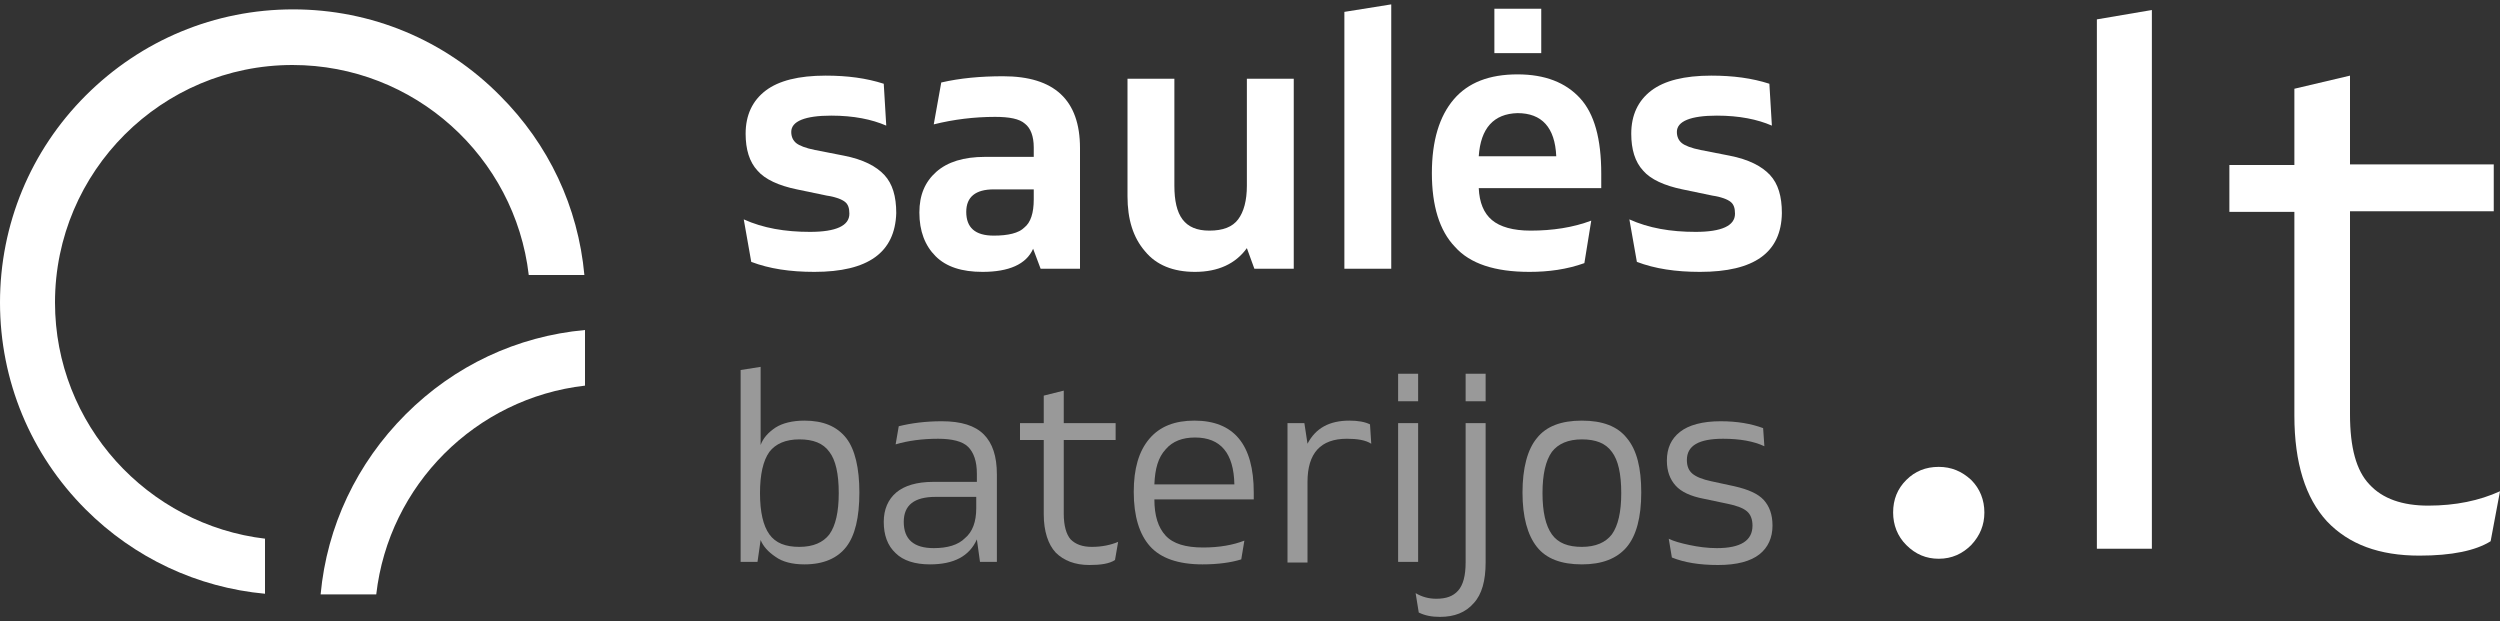
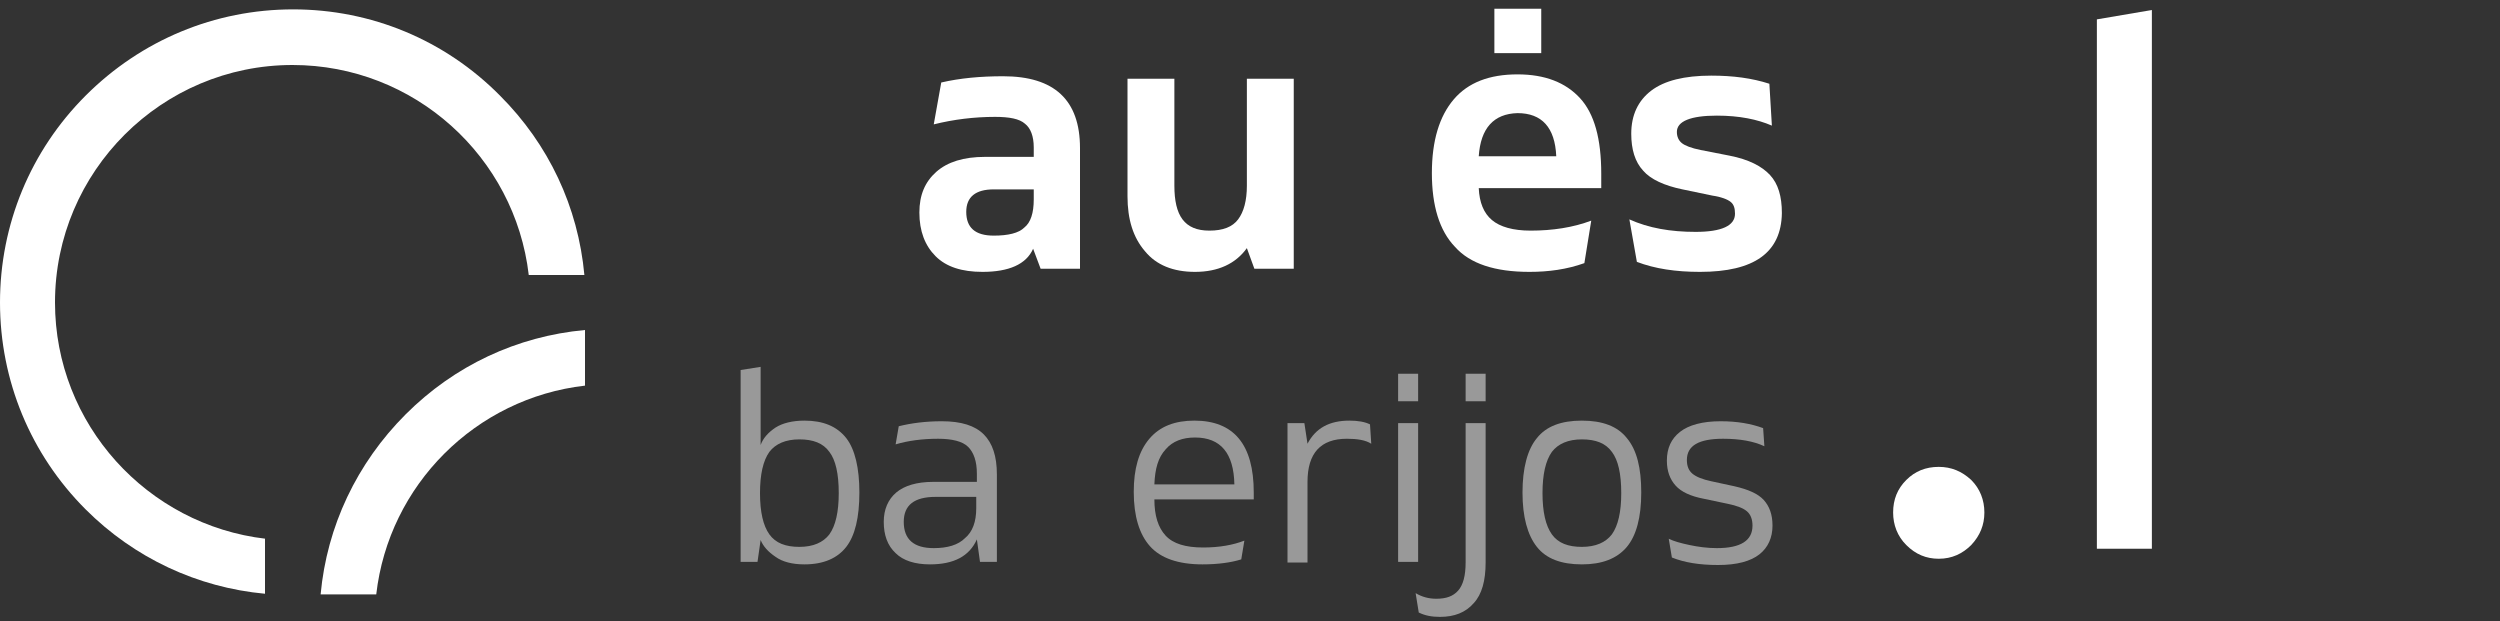
<svg xmlns="http://www.w3.org/2000/svg" version="1.1" id="Layer_1" x="0px" y="0px" viewBox="0 0 400 99.4" style="enable-background:new 0 0 400 99.4;" xml:space="preserve">
  <rect x="0" y="0" width="400" height="99.4" fill="#333333" stroke="none" />
  <style type="text/css">
	.st0{fill:#FFFFFF;}
	.st1{opacity:0.5;}
</style>
  <g>
    <g>
      <path class="st0" d="M42.5,86.2C23.6,84,8.8,67.9,8.8,48.4c0-21,17.1-38,38-38c19.5,0,35.6,14.7,37.8,33.6h8.9    c-1-10.9-5.7-20.9-13.5-28.7C71.2,6.4,59.4,1.5,46.9,1.5S22.6,6.4,13.7,15.3C4.9,24.1,0,35.9,0,48.4s4.9,24.3,13.7,33.1    c7.8,7.8,17.9,12.5,28.7,13.5V86.2z" />
      <path class="st0" d="M60.2,95.1c2-17.5,15.9-31.4,33.4-33.4v-8.9c-10.9,1-20.9,5.7-28.7,13.5S52.3,84.2,51.3,95.1H60.2z" />
    </g>
    <g>
      <g>
        <path class="st0" d="M310.2,74.7c2,0,3.7,0.7,5.2,2.1c1.4,1.4,2.1,3.2,2.1,5.2c0,2-0.7,3.7-2.1,5.2c-1.4,1.4-3.1,2.2-5.2,2.2     c-2,0-3.7-0.7-5.2-2.2c-1.4-1.4-2.1-3.2-2.1-5.2c0-2.1,0.7-3.8,2.1-5.2C306.4,75.4,308.1,74.7,310.2,74.7z" />
        <path class="st0" d="M335.5,87.8V3.1l8.8-1.5v86.2H335.5z" />
-         <path class="st0" d="M388.5,80.9c4.4,0,8.2-0.8,11.5-2.3l-1.5,8c-2.4,1.5-6.2,2.3-11.4,2.3c-6.4,0-11.3-1.8-14.8-5.5     c-3.4-3.7-5.2-9.3-5.2-16.9V33.9h-10.4v-7.5h10.4V14.2l8.9-2.1v14.2h23v7.5h-23v32.5c0,5.3,1,9,3.1,11.2     C381.2,79.8,384.4,80.9,388.5,80.9z" />
      </g>
    </g>
    <g>
      <g>
-         <path class="st0" d="M130.3,43.5c-3.9,0-7.2-0.5-10.1-1.6l-1.2-6.8c3.1,1.4,6.6,2,10.6,2c4.2,0,6.3-1,6.3-2.9     c0-0.9-0.2-1.5-0.7-1.9c-0.5-0.4-1.5-0.8-2.9-1l-4.8-1c-2.9-0.6-5.1-1.6-6.3-3c-1.3-1.4-1.9-3.4-1.9-5.9c0-3,1.1-5.3,3.2-6.9     c2.1-1.6,5.3-2.4,9.6-2.4c3.5,0,6.5,0.4,9.3,1.3l0.4,6.7c-2.3-1-5.2-1.6-8.8-1.6c-4.2,0-6.4,0.9-6.4,2.6c0,0.8,0.3,1.4,0.8,1.8     c0.5,0.4,1.5,0.8,3,1.1l4.6,0.9c3.1,0.6,5.2,1.7,6.5,3.1c1.3,1.4,1.9,3.4,1.9,6.1C143.2,40.4,138.9,43.5,130.3,43.5z" />
        <path class="st0" d="M157.2,43.5c-3.3,0-5.8-0.8-7.5-2.5c-1.7-1.7-2.6-4-2.6-7c0-2.8,0.9-4.9,2.7-6.5c1.8-1.6,4.4-2.4,7.8-2.4     h7.8v-1.5c0-1.8-0.5-3.1-1.4-3.8c-0.9-0.8-2.5-1.1-4.8-1.1c-3.3,0-6.6,0.4-9.8,1.2l1.2-6.7c3-0.7,6.3-1,9.9-1     c8.2,0,12.3,3.8,12.3,11.5V43h-6.3l-1.2-3.2C164.2,42.3,161.4,43.5,157.2,43.5z M159,37.7c2.3,0,4-0.4,4.9-1.3     c1-0.8,1.5-2.3,1.5-4.5v-1.6H159c-2.9,0-4.4,1.2-4.4,3.6C154.6,36.4,156,37.7,159,37.7z" />
        <path class="st0" d="M191.2,43.5c-3.5,0-6.2-1.1-8-3.3c-1.9-2.2-2.8-5.1-2.8-8.8V12.6h7.5v17.1c0,2.4,0.4,4.2,1.3,5.4     c0.9,1.2,2.3,1.8,4.3,1.8c2.2,0,3.7-0.6,4.6-1.8c0.9-1.2,1.4-3,1.4-5.4V12.6h7.5V43h-6.3l-1.2-3.3     C197.7,42.2,194.9,43.5,191.2,43.5z" />
-         <path class="st0" d="M215.1,43V1.9l7.5-1.2V43H215.1z" />
        <path class="st0" d="M244.7,43.5c-5.5,0-9.5-1.3-11.9-4c-2.5-2.6-3.7-6.6-3.7-11.8c0-5.2,1.2-9.1,3.5-11.8c2.3-2.7,5.7-4,10.2-4     c4.4,0,7.7,1.3,10,3.8c2.3,2.5,3.4,6.5,3.4,12.1v2.3h-19.6c0.1,2.3,0.8,4,2.1,5.1c1.3,1.1,3.4,1.7,6.2,1.7c3.5,0,6.8-0.5,9.7-1.6     l-1.1,6.8C250.7,43.1,247.8,43.5,244.7,43.5z M236.6,25H249c-0.2-4.6-2.3-6.9-6.2-6.9C239,18.2,236.9,20.5,236.6,25z M239.1,8.5     V1.4h7.5v7.1H239.1z" />
        <path class="st0" d="M272,43.5c-3.9,0-7.2-0.5-10.1-1.6l-1.2-6.8c3.1,1.4,6.6,2,10.6,2c4.2,0,6.3-1,6.3-2.9     c0-0.9-0.2-1.5-0.7-1.9c-0.5-0.4-1.5-0.8-2.9-1l-4.8-1c-2.9-0.6-5.1-1.6-6.3-3c-1.3-1.4-1.9-3.4-1.9-5.9c0-3,1.1-5.3,3.2-6.9     c2.1-1.6,5.3-2.4,9.6-2.4c3.5,0,6.5,0.4,9.3,1.3l0.4,6.7c-2.3-1-5.2-1.6-8.8-1.6c-4.2,0-6.4,0.9-6.4,2.6c0,0.8,0.3,1.4,0.8,1.8     c0.5,0.4,1.5,0.8,3,1.1l4.6,0.9c3.1,0.6,5.2,1.7,6.5,3.1c1.3,1.4,1.9,3.4,1.9,6.1C285,40.4,280.7,43.5,272,43.5z" />
      </g>
    </g>
    <g class="st1">
      <g>
        <path class="st0" d="M128.7,67.3c3,0,5.2,0.9,6.7,2.8c1.4,1.8,2.1,4.8,2.1,8.7c0,4-0.7,6.9-2.1,8.7c-1.4,1.8-3.6,2.8-6.7,2.8     c-1.9,0-3.5-0.4-4.6-1.2c-1.2-0.8-2-1.7-2.4-2.7l-0.5,3.5h-2.7V59.2l3.2-0.5v12.5c0.4-1.1,1.2-2,2.4-2.8     C125.2,67.7,126.8,67.3,128.7,67.3z M123.1,85.5c1,1.4,2.6,2,4.8,2c2.2,0,3.8-0.7,4.8-2c1-1.4,1.5-3.6,1.5-6.6     c0-3.1-0.5-5.3-1.5-6.6c-1-1.4-2.6-2-4.8-2c-2.2,0-3.8,0.7-4.8,2c-1,1.4-1.5,3.6-1.5,6.6C121.6,81.9,122.1,84.1,123.1,85.5z" />
        <path class="st0" d="M148.8,90.3c-2.4,0-4.3-0.6-5.5-1.8c-1.3-1.2-1.9-2.9-1.9-5c0-2,0.7-3.6,2-4.7c1.3-1.1,3.3-1.7,5.9-1.7h7     v-1.3c0-2-0.5-3.4-1.4-4.3c-0.9-0.9-2.6-1.3-4.8-1.3c-2.5,0-4.8,0.3-6.8,0.9l0.5-2.9c2-0.5,4.3-0.8,6.9-0.8     c3.1,0,5.3,0.7,6.7,2.1c1.4,1.4,2.1,3.5,2.1,6.4v14h-2.7l-0.5-3.6C155.1,89,152.6,90.3,148.8,90.3z M149.4,87.7     c2.2,0,3.9-0.5,5-1.6c1.2-1,1.8-2.6,1.8-4.8v-1.8h-6.5c-3.4,0-5.1,1.3-5.1,4C144.6,86.3,146.2,87.7,149.4,87.7z" />
-         <path class="st0" d="M174.7,87.5c1.6,0,3-0.3,4.2-0.8l-0.5,2.9c-0.9,0.6-2.3,0.8-4.1,0.8c-2.3,0-4.1-0.7-5.4-2     c-1.2-1.3-1.9-3.4-1.9-6.1V70.4h-3.8v-2.7h3.8v-4.4l3.2-0.8v5.2h8.3v2.7h-8.3v11.8c0,1.9,0.4,3.3,1.1,4.1     C172.1,87.1,173.2,87.5,174.7,87.5z" />
        <path class="st0" d="M192.4,90.3c-3.9,0-6.7-1-8.4-2.9c-1.7-1.9-2.6-4.8-2.6-8.7c0-3.7,0.8-6.5,2.5-8.5c1.7-2,4.1-2.9,7.2-2.9     c6.3,0,9.5,3.8,9.5,11.5v1.1h-15.9c0,2.6,0.6,4.5,1.8,5.8c1.2,1.3,3.2,1.9,6,1.9c2.6,0,4.8-0.4,6.6-1.1l-0.5,3     C197,90,194.9,90.3,192.4,90.3z M184.7,77.5h12.8c-0.1-5-2.2-7.5-6.3-7.5c-2,0-3.6,0.6-4.7,1.9C185.3,73.2,184.8,75,184.7,77.5z" />
        <path class="st0" d="M206,89.9V67.7h2.7l0.5,3.3c1.3-2.5,3.5-3.7,6.7-3.7c1.4,0,2.5,0.2,3.3,0.6l0.2,3.1     c-0.9-0.6-2.3-0.8-3.9-0.8c-4.2,0-6.3,2.3-6.3,6.9v12.9H206z" />
        <path class="st0" d="M223.7,64.2v-4.4h3.2v4.4H223.7z M223.7,89.9V67.7h3.2v22.2H223.7z" />
        <path class="st0" d="M230.4,98.7c-1.3,0-2.4-0.2-3.4-0.7l-0.5-3.1c1,0.6,2.1,0.9,3.3,0.9c1.6,0,2.7-0.4,3.5-1.3s1.2-2.4,1.2-4.5     V67.7h3.2V90c0,2.9-0.6,5.1-1.9,6.5C234.5,98,232.7,98.7,230.4,98.7z M234.5,64.2v-4.4h3.2v4.4H234.5z" />
        <path class="st0" d="M260.3,87.5c-1.6,1.9-4,2.8-7.2,2.8c-3.3,0-5.7-0.9-7.2-2.8c-1.5-1.9-2.3-4.8-2.3-8.7c0-3.9,0.8-6.9,2.3-8.7     c1.5-1.9,3.9-2.8,7.2-2.8c3.3,0,5.7,0.9,7.2,2.8c1.6,1.9,2.3,4.8,2.3,8.7C262.6,82.8,261.8,85.7,260.3,87.5z M248.3,85.5     c1,1.4,2.6,2,4.8,2c2.2,0,3.8-0.7,4.8-2c1-1.4,1.5-3.6,1.5-6.6c0-3.1-0.5-5.3-1.5-6.6c-1-1.4-2.6-2-4.8-2c-2.2,0-3.8,0.7-4.8,2     c-1,1.4-1.5,3.6-1.5,6.6C246.8,81.9,247.3,84.1,248.3,85.5z" />
        <path class="st0" d="M281.5,88.7c-1.4,1.1-3.6,1.7-6.6,1.7s-5.4-0.4-7.4-1.2l-0.5-3c0.8,0.4,1.9,0.7,3.3,1     c1.4,0.3,2.9,0.5,4.4,0.5c3.8,0,5.7-1.2,5.7-3.6c0-1-0.3-1.8-0.9-2.3c-0.6-0.5-1.6-0.9-3.1-1.2l-3.8-0.8     c-2.1-0.4-3.6-1.1-4.5-2.1c-0.9-1-1.4-2.3-1.4-4c0-2,0.7-3.5,2.1-4.6c1.4-1.1,3.6-1.7,6.5-1.7c2.7,0,4.9,0.4,6.8,1.1l0.2,2.9     c-1.7-0.8-3.9-1.2-6.6-1.2c-3.9,0-5.8,1.1-5.8,3.4c0,1,0.3,1.7,0.9,2.2c0.6,0.5,1.6,0.9,3,1.2l3.7,0.8c2.2,0.5,3.8,1.2,4.7,2.2     c0.9,1,1.4,2.3,1.4,4.1C283.6,86,282.9,87.6,281.5,88.7z" />
      </g>
    </g>
  </g>
</svg>